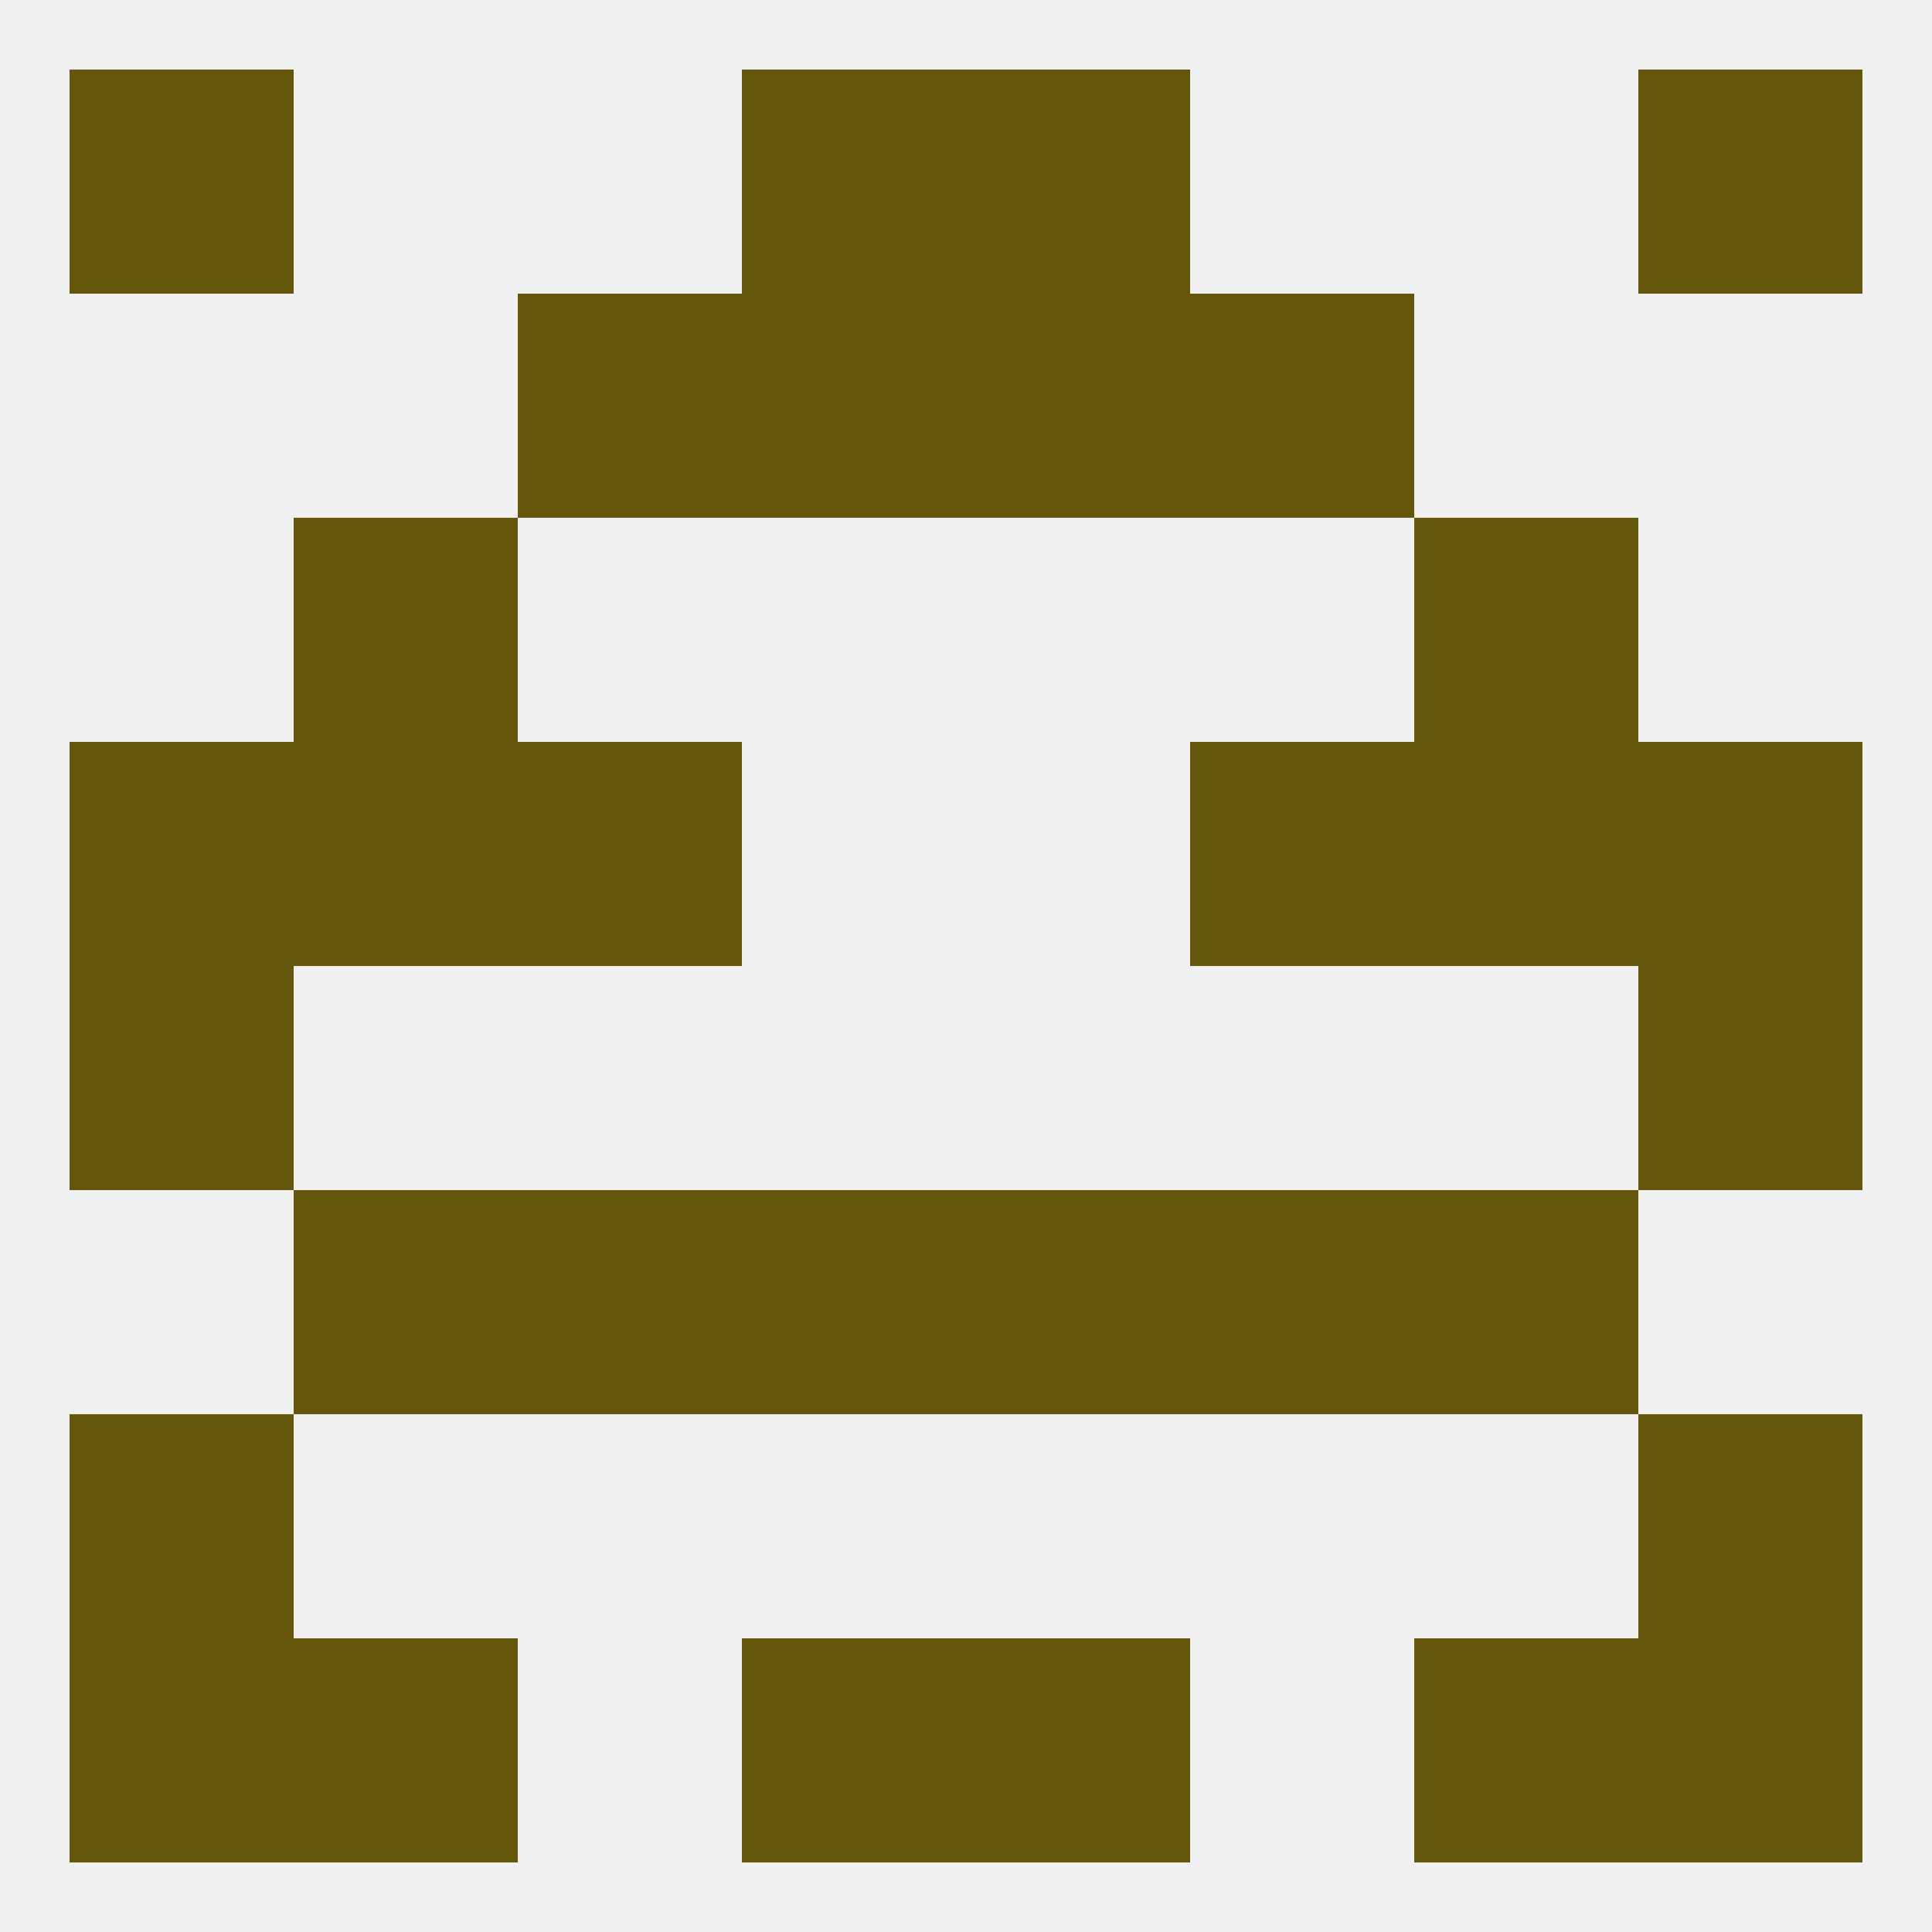
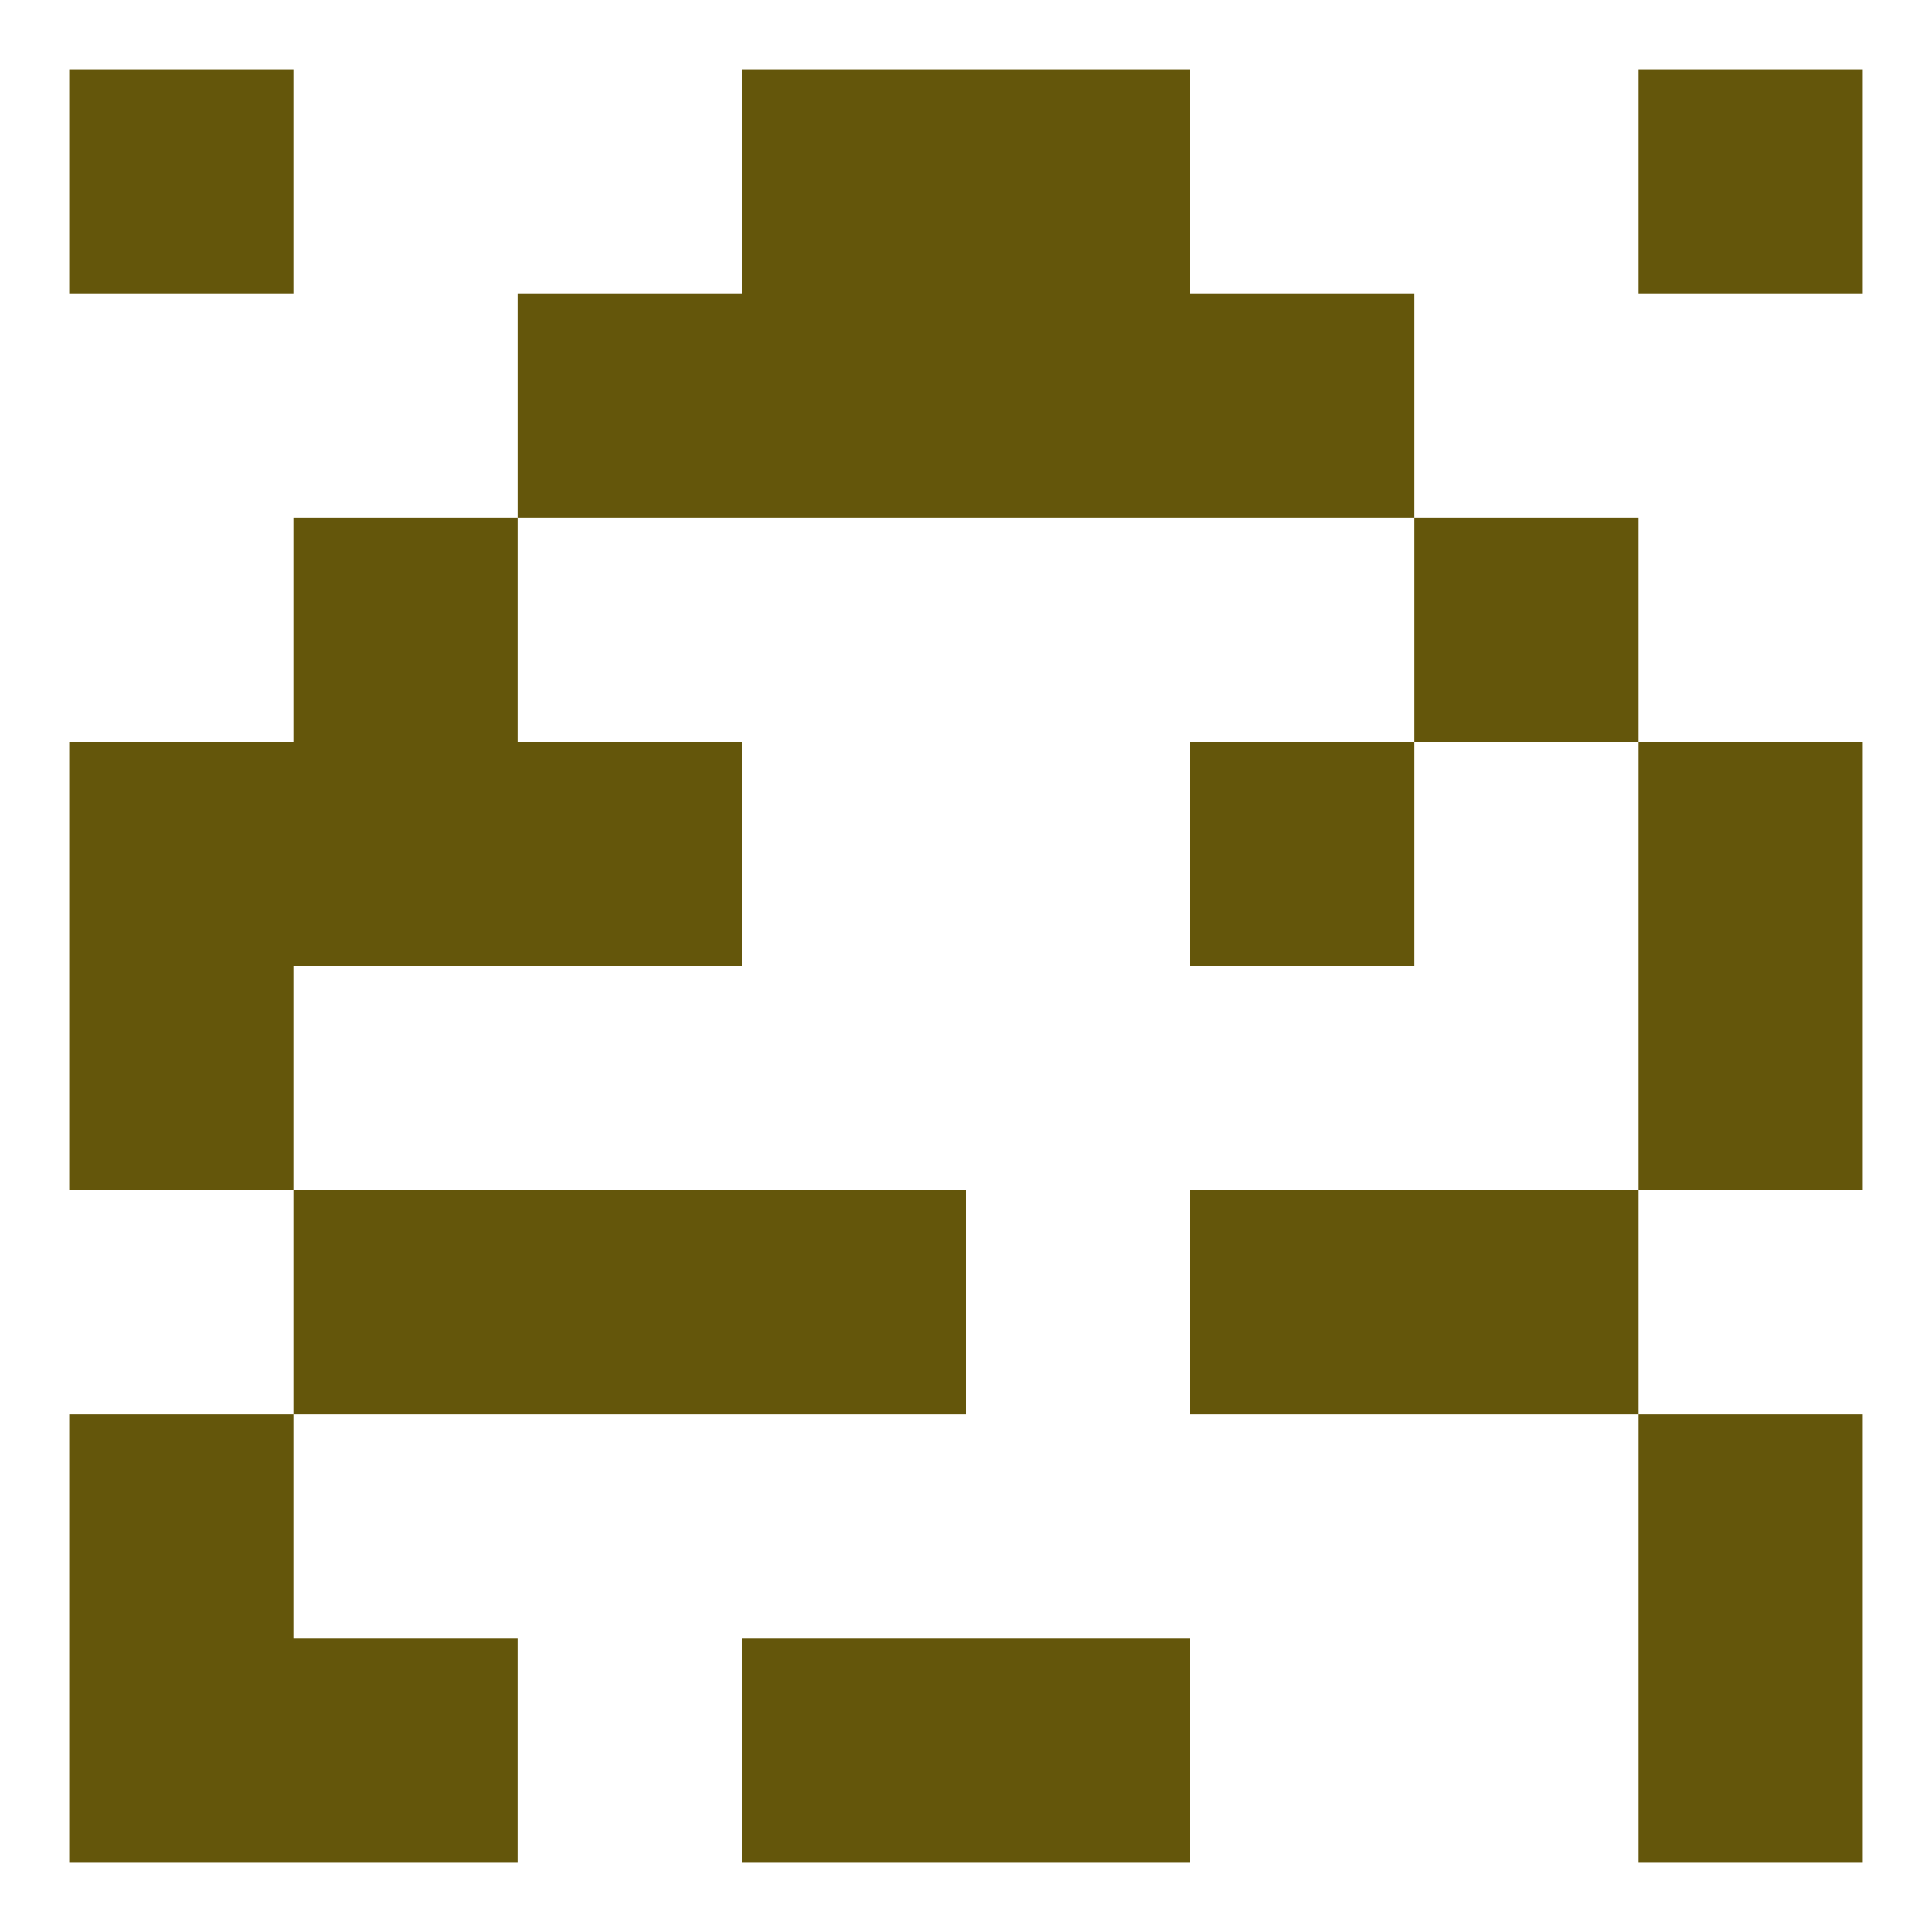
<svg xmlns="http://www.w3.org/2000/svg" version="1.1" baseprofile="full" width="250" height="250" viewBox="0 0 250 250">
-   <rect width="100%" height="100%" fill="rgba(240,240,240,255)" />
  <rect x="9" y="9" width="29" height="29" fill="rgba(100,86,11,255)" />
  <rect x="212" y="9" width="29" height="29" fill="rgba(100,86,11,255)" />
  <rect x="96" y="9" width="29" height="29" fill="rgba(100,86,11,255)" />
  <rect x="125" y="9" width="29" height="29" fill="rgba(100,86,11,255)" />
  <rect x="67" y="38" width="29" height="29" fill="rgba(100,86,11,255)" />
  <rect x="154" y="38" width="29" height="29" fill="rgba(100,86,11,255)" />
  <rect x="96" y="38" width="29" height="29" fill="rgba(100,86,11,255)" />
  <rect x="125" y="38" width="29" height="29" fill="rgba(100,86,11,255)" />
  <rect x="38" y="67" width="29" height="29" fill="rgba(100,86,11,255)" />
  <rect x="183" y="67" width="29" height="29" fill="rgba(100,86,11,255)" />
  <rect x="9" y="125" width="29" height="29" fill="rgba(100,86,11,255)" />
  <rect x="212" y="125" width="29" height="29" fill="rgba(100,86,11,255)" />
-   <rect x="183" y="96" width="29" height="29" fill="rgba(100,86,11,255)" />
  <rect x="67" y="96" width="29" height="29" fill="rgba(100,86,11,255)" />
  <rect x="154" y="96" width="29" height="29" fill="rgba(100,86,11,255)" />
  <rect x="9" y="96" width="29" height="29" fill="rgba(100,86,11,255)" />
  <rect x="212" y="96" width="29" height="29" fill="rgba(100,86,11,255)" />
  <rect x="38" y="96" width="29" height="29" fill="rgba(100,86,11,255)" />
  <rect x="183" y="154" width="29" height="29" fill="rgba(100,86,11,255)" />
  <rect x="96" y="154" width="29" height="29" fill="rgba(100,86,11,255)" />
-   <rect x="125" y="154" width="29" height="29" fill="rgba(100,86,11,255)" />
  <rect x="67" y="154" width="29" height="29" fill="rgba(100,86,11,255)" />
  <rect x="154" y="154" width="29" height="29" fill="rgba(100,86,11,255)" />
  <rect x="38" y="154" width="29" height="29" fill="rgba(100,86,11,255)" />
  <rect x="9" y="183" width="29" height="29" fill="rgba(100,86,11,255)" />
  <rect x="212" y="183" width="29" height="29" fill="rgba(100,86,11,255)" />
  <rect x="38" y="212" width="29" height="29" fill="rgba(100,86,11,255)" />
-   <rect x="183" y="212" width="29" height="29" fill="rgba(100,86,11,255)" />
  <rect x="9" y="212" width="29" height="29" fill="rgba(100,86,11,255)" />
  <rect x="212" y="212" width="29" height="29" fill="rgba(100,86,11,255)" />
  <rect x="96" y="212" width="29" height="29" fill="rgba(100,86,11,255)" />
  <rect x="125" y="212" width="29" height="29" fill="rgba(100,86,11,255)" />
</svg>